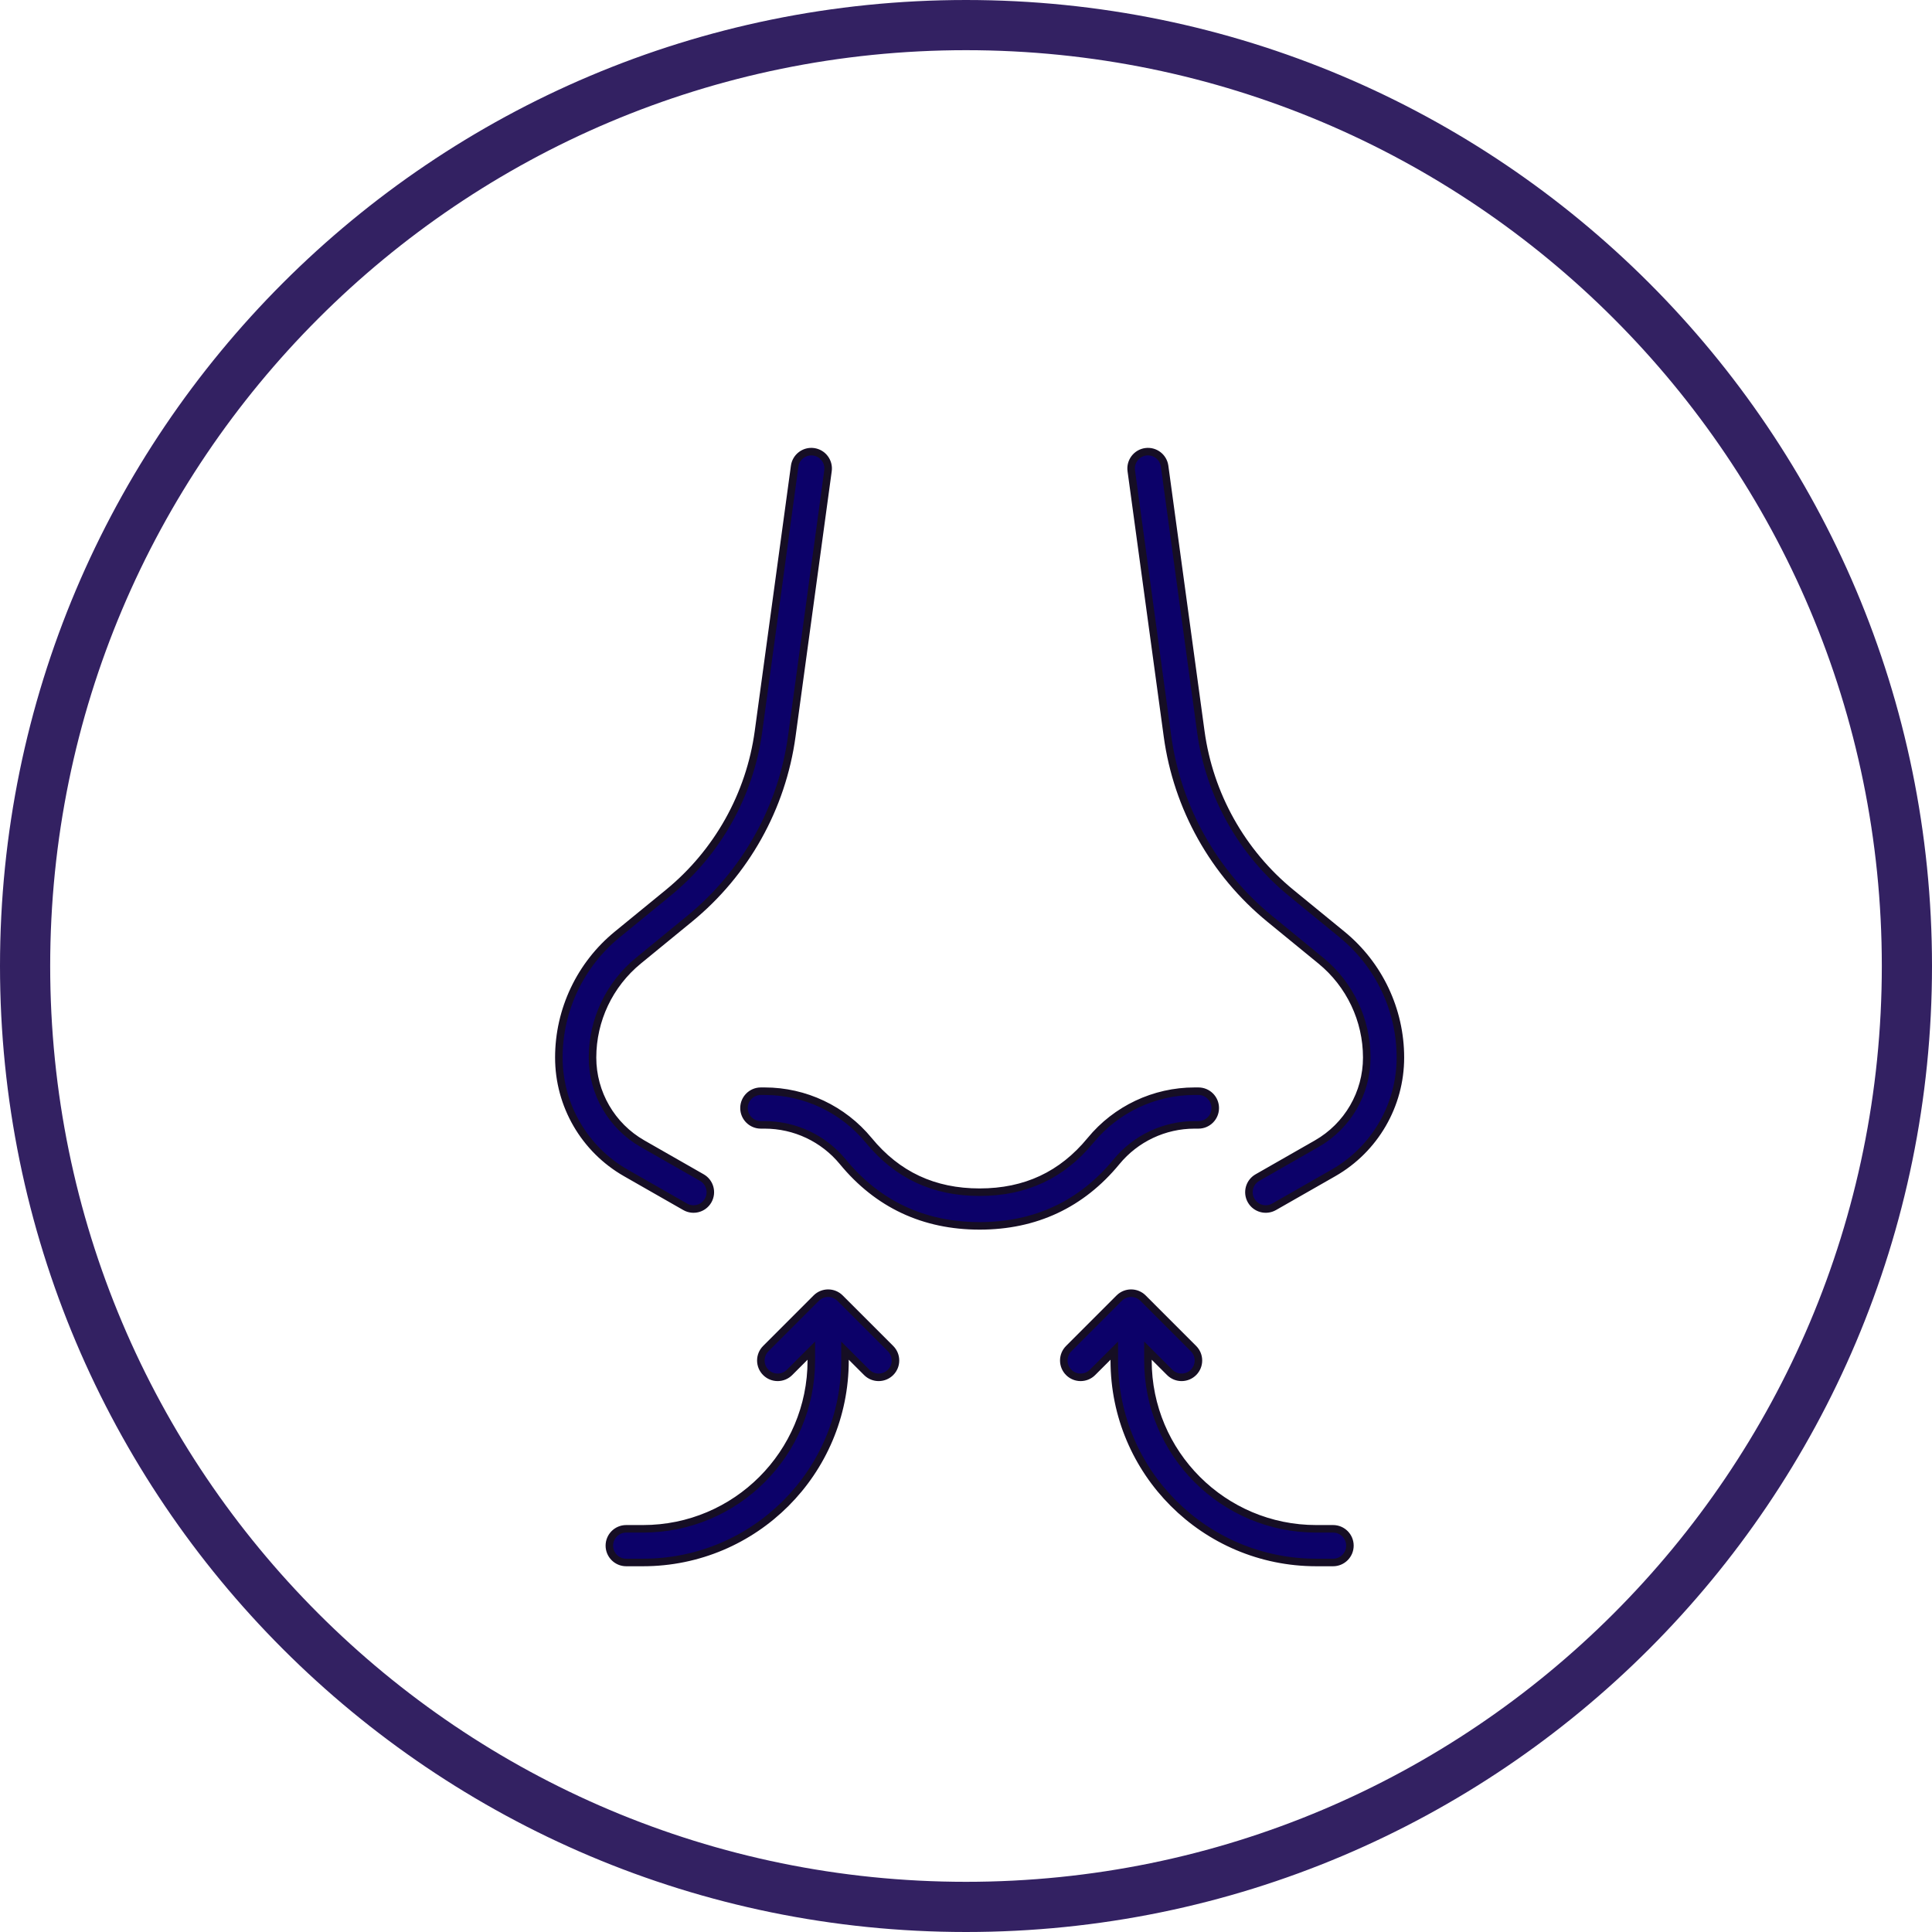
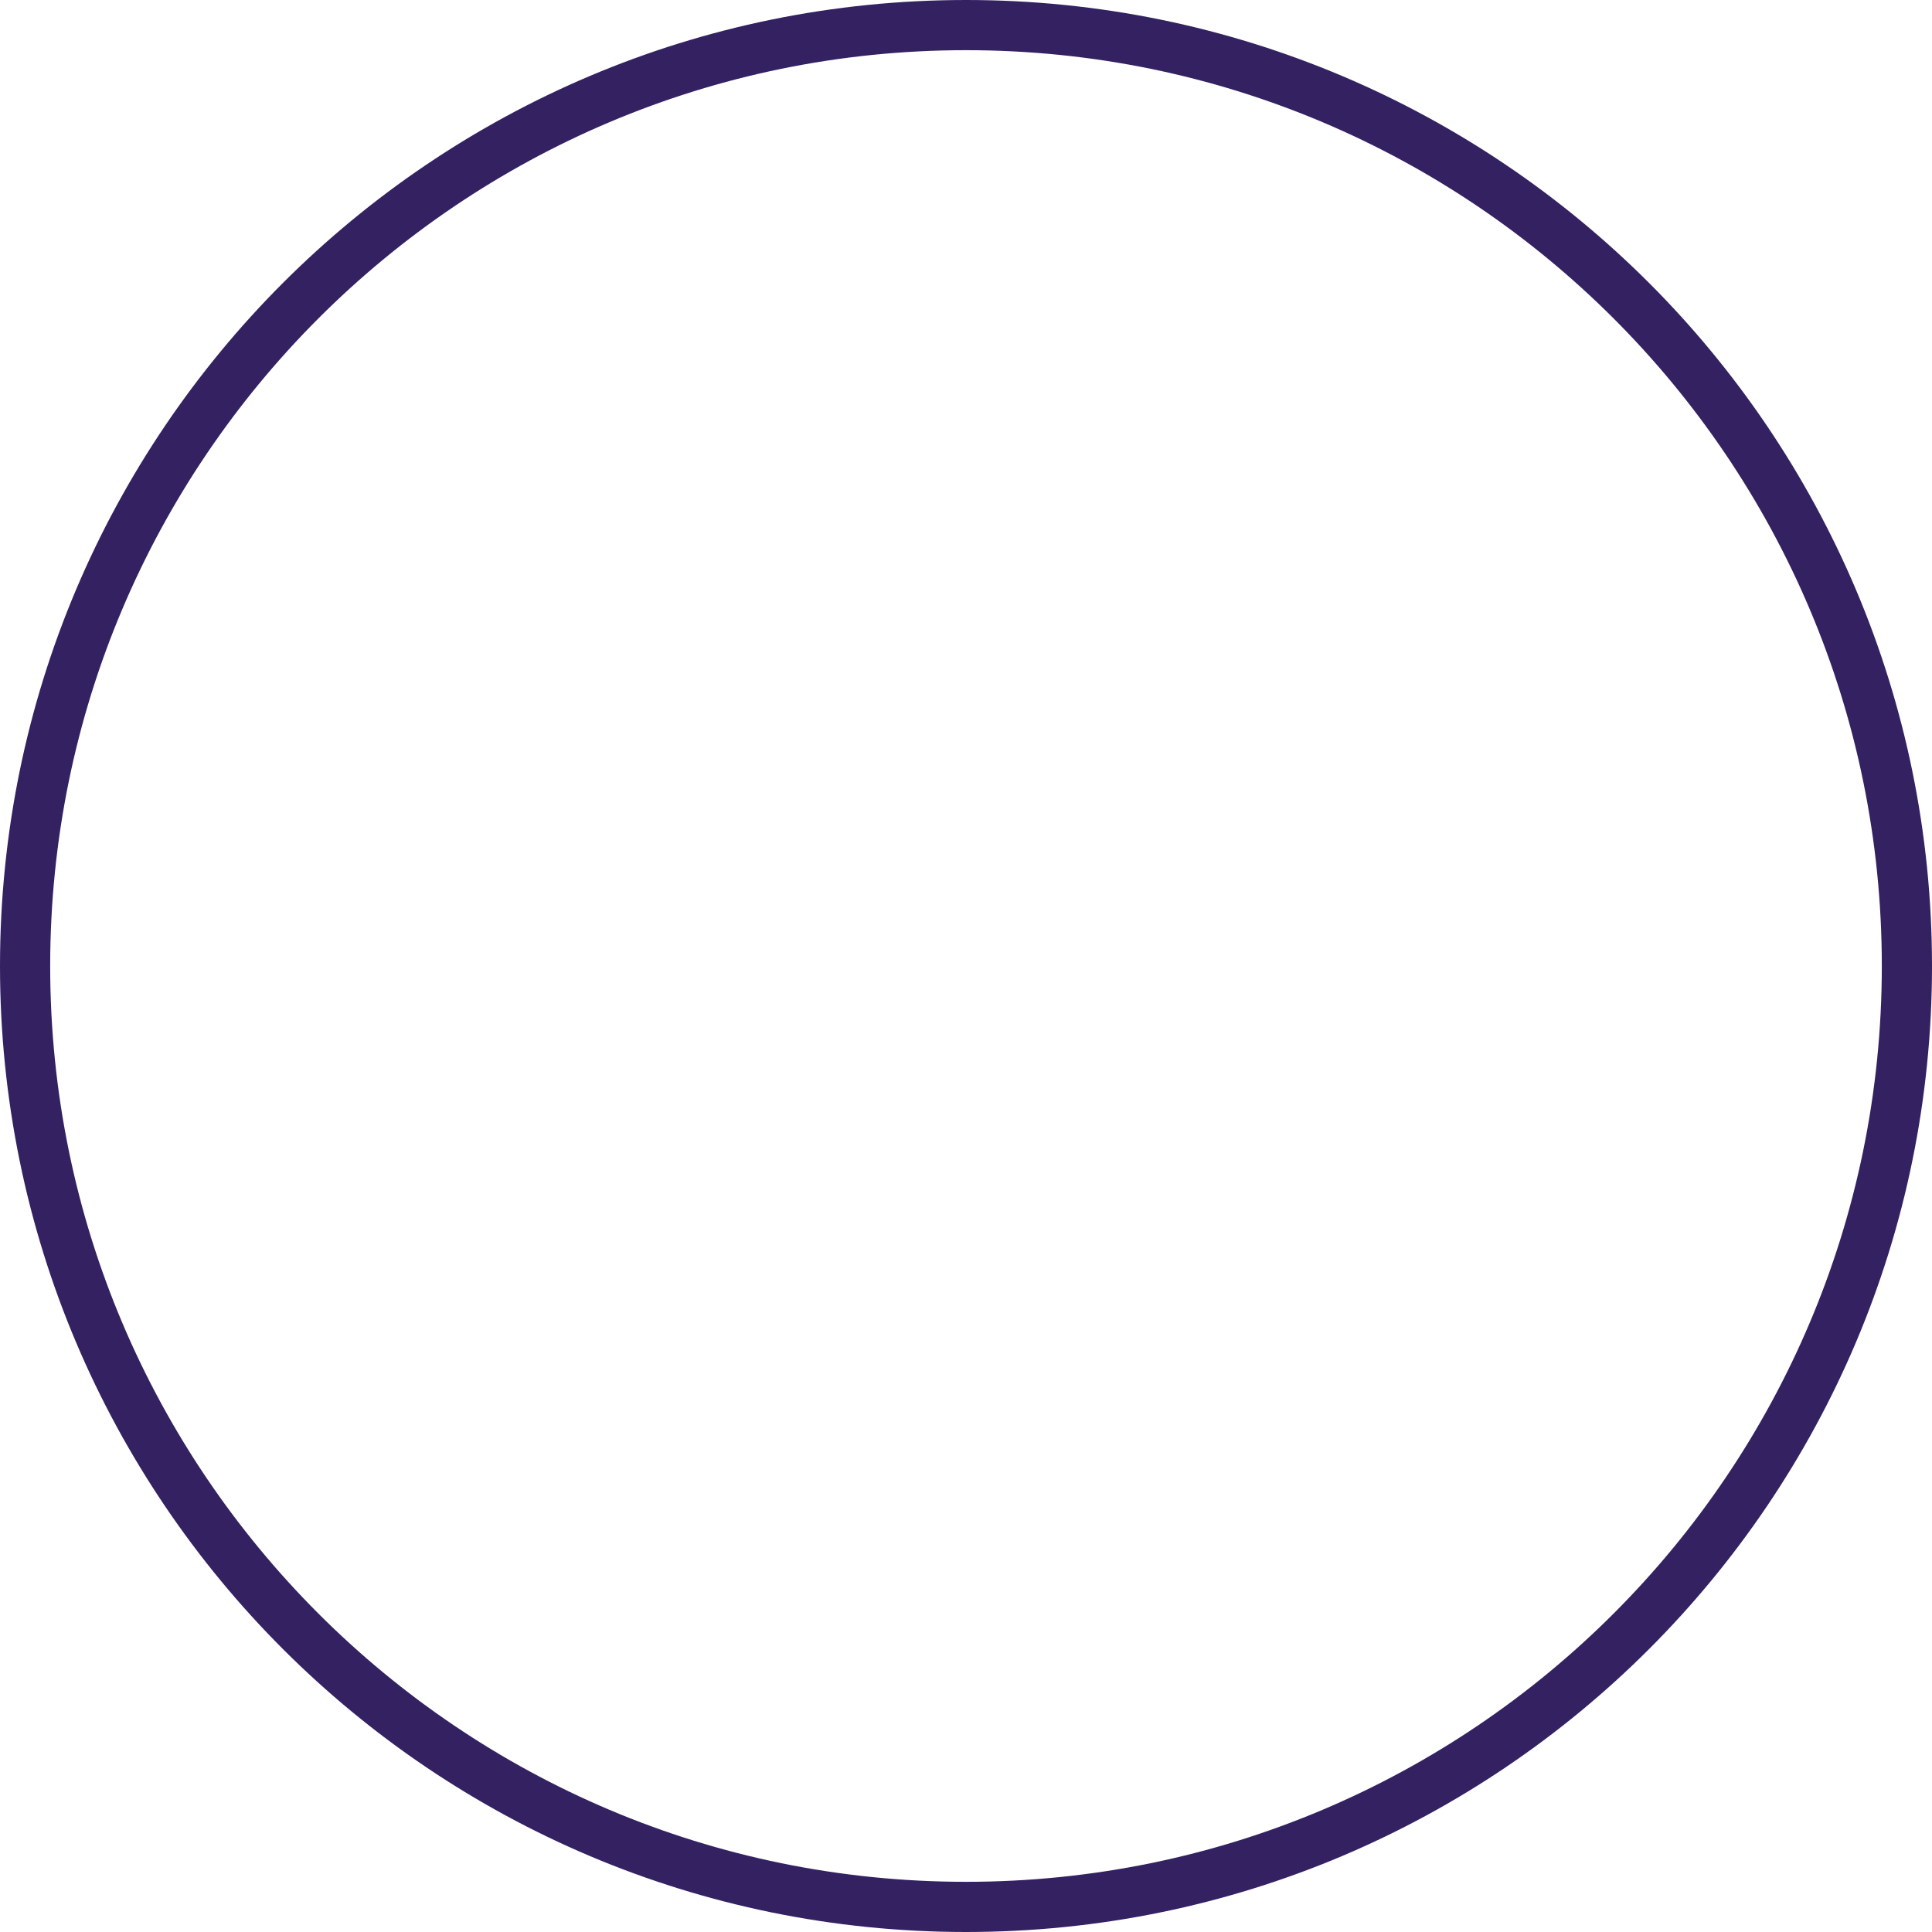
<svg xmlns="http://www.w3.org/2000/svg" fill="none" viewBox="0 0 77 77" height="77" width="77">
-   <path stroke-width="2" stroke="#332162" d="M38.5 76C59.211 76 76 59.211 76 38.5C76 17.789 59.211 1 38.5 1C17.789 1 1 17.789 1 38.5C1 59.211 17.789 76 38.5 76Z" />
-   <path stroke-width="0.3" stroke="#160E24" fill="#0C0169" d="M33.677 54.223C33.677 58.669 30.073 62.273 25.627 62.273H24.957C24.586 62.273 24.286 61.972 24.286 61.602C24.286 61.231 24.586 60.931 24.957 60.931H25.627C29.332 60.931 32.335 57.928 32.335 54.223V53.83L31.468 54.697C31.206 54.959 30.781 54.959 30.52 54.697C30.258 54.435 30.258 54.011 30.52 53.749L32.532 51.736C32.794 51.474 33.218 51.474 33.48 51.736L35.493 53.749C35.755 54.011 35.755 54.435 35.493 54.697C35.231 54.959 34.806 54.959 34.544 54.697L33.677 53.83V54.223ZM45.751 54.223C45.751 57.928 48.755 60.931 52.459 60.931H53.13C53.501 60.931 53.801 61.231 53.801 61.602C53.801 61.972 53.501 62.273 53.13 62.273H52.459C48.014 62.273 44.41 58.669 44.41 54.223V53.83L43.542 54.697C43.281 54.959 42.856 54.959 42.594 54.697C42.332 54.435 42.332 54.011 42.594 53.749L44.606 51.736C44.868 51.474 45.293 51.474 45.555 51.736L47.567 53.749C47.829 54.011 47.829 54.435 47.567 54.697C47.305 54.959 46.88 54.959 46.619 54.697L45.751 53.83V54.223ZM47.764 43.49C48.134 43.49 48.434 43.791 48.434 44.161C48.434 44.532 48.134 44.832 47.764 44.832H47.609C46.405 44.832 45.264 45.371 44.5 46.3C43.105 47.997 41.268 48.857 39.043 48.857C36.818 48.857 34.982 47.997 33.587 46.3C32.822 45.371 31.682 44.832 30.478 44.832H30.323C29.953 44.832 29.652 44.532 29.652 44.161C29.652 43.791 29.953 43.49 30.323 43.49H30.478C32.083 43.49 33.603 44.209 34.623 45.448C35.762 46.834 37.218 47.515 39.043 47.515C40.869 47.515 42.325 46.834 43.464 45.448C44.483 44.209 46.004 43.49 47.609 43.49H47.764ZM27.973 46.933C28.294 47.117 28.406 47.526 28.222 47.848C28.038 48.17 27.629 48.281 27.307 48.097L24.941 46.746C23.291 45.803 22.273 44.049 22.273 42.149C22.273 40.249 23.126 38.45 24.596 37.247L26.631 35.583C28.599 33.972 29.885 31.675 30.229 29.155L31.671 18.58C31.721 18.213 32.059 17.956 32.426 18.006C32.793 18.056 33.05 18.395 33 18.762L31.558 29.336C31.169 32.192 29.712 34.795 27.48 36.621L25.446 38.286C24.287 39.234 23.615 40.652 23.615 42.149C23.615 43.567 24.375 44.877 25.607 45.581L27.973 46.933ZM45.087 18.762C45.037 18.395 45.294 18.056 45.661 18.006C46.028 17.956 46.366 18.213 46.416 18.58L47.858 29.155C48.202 31.675 49.487 33.972 51.456 35.583L53.49 37.247C54.961 38.45 55.813 40.249 55.813 42.149C55.813 44.049 54.795 45.803 53.146 46.746L50.78 48.097C50.458 48.281 50.048 48.17 49.864 47.848C49.681 47.526 49.792 47.117 50.114 46.933L52.48 45.581C53.712 44.877 54.472 43.567 54.472 42.149C54.472 40.652 53.8 39.234 52.641 38.286L50.606 36.621C48.375 34.795 46.918 32.192 46.529 29.336L45.087 18.762Z" />
+   <path stroke-width="2" stroke="#332162" d="M38.5 76C59.211 76 76 59.211 76 38.5C76 17.789 59.211 1 38.5 1C17.789 1 1 17.789 1 38.5C1 59.211 17.789 76 38.5 76" />
</svg>